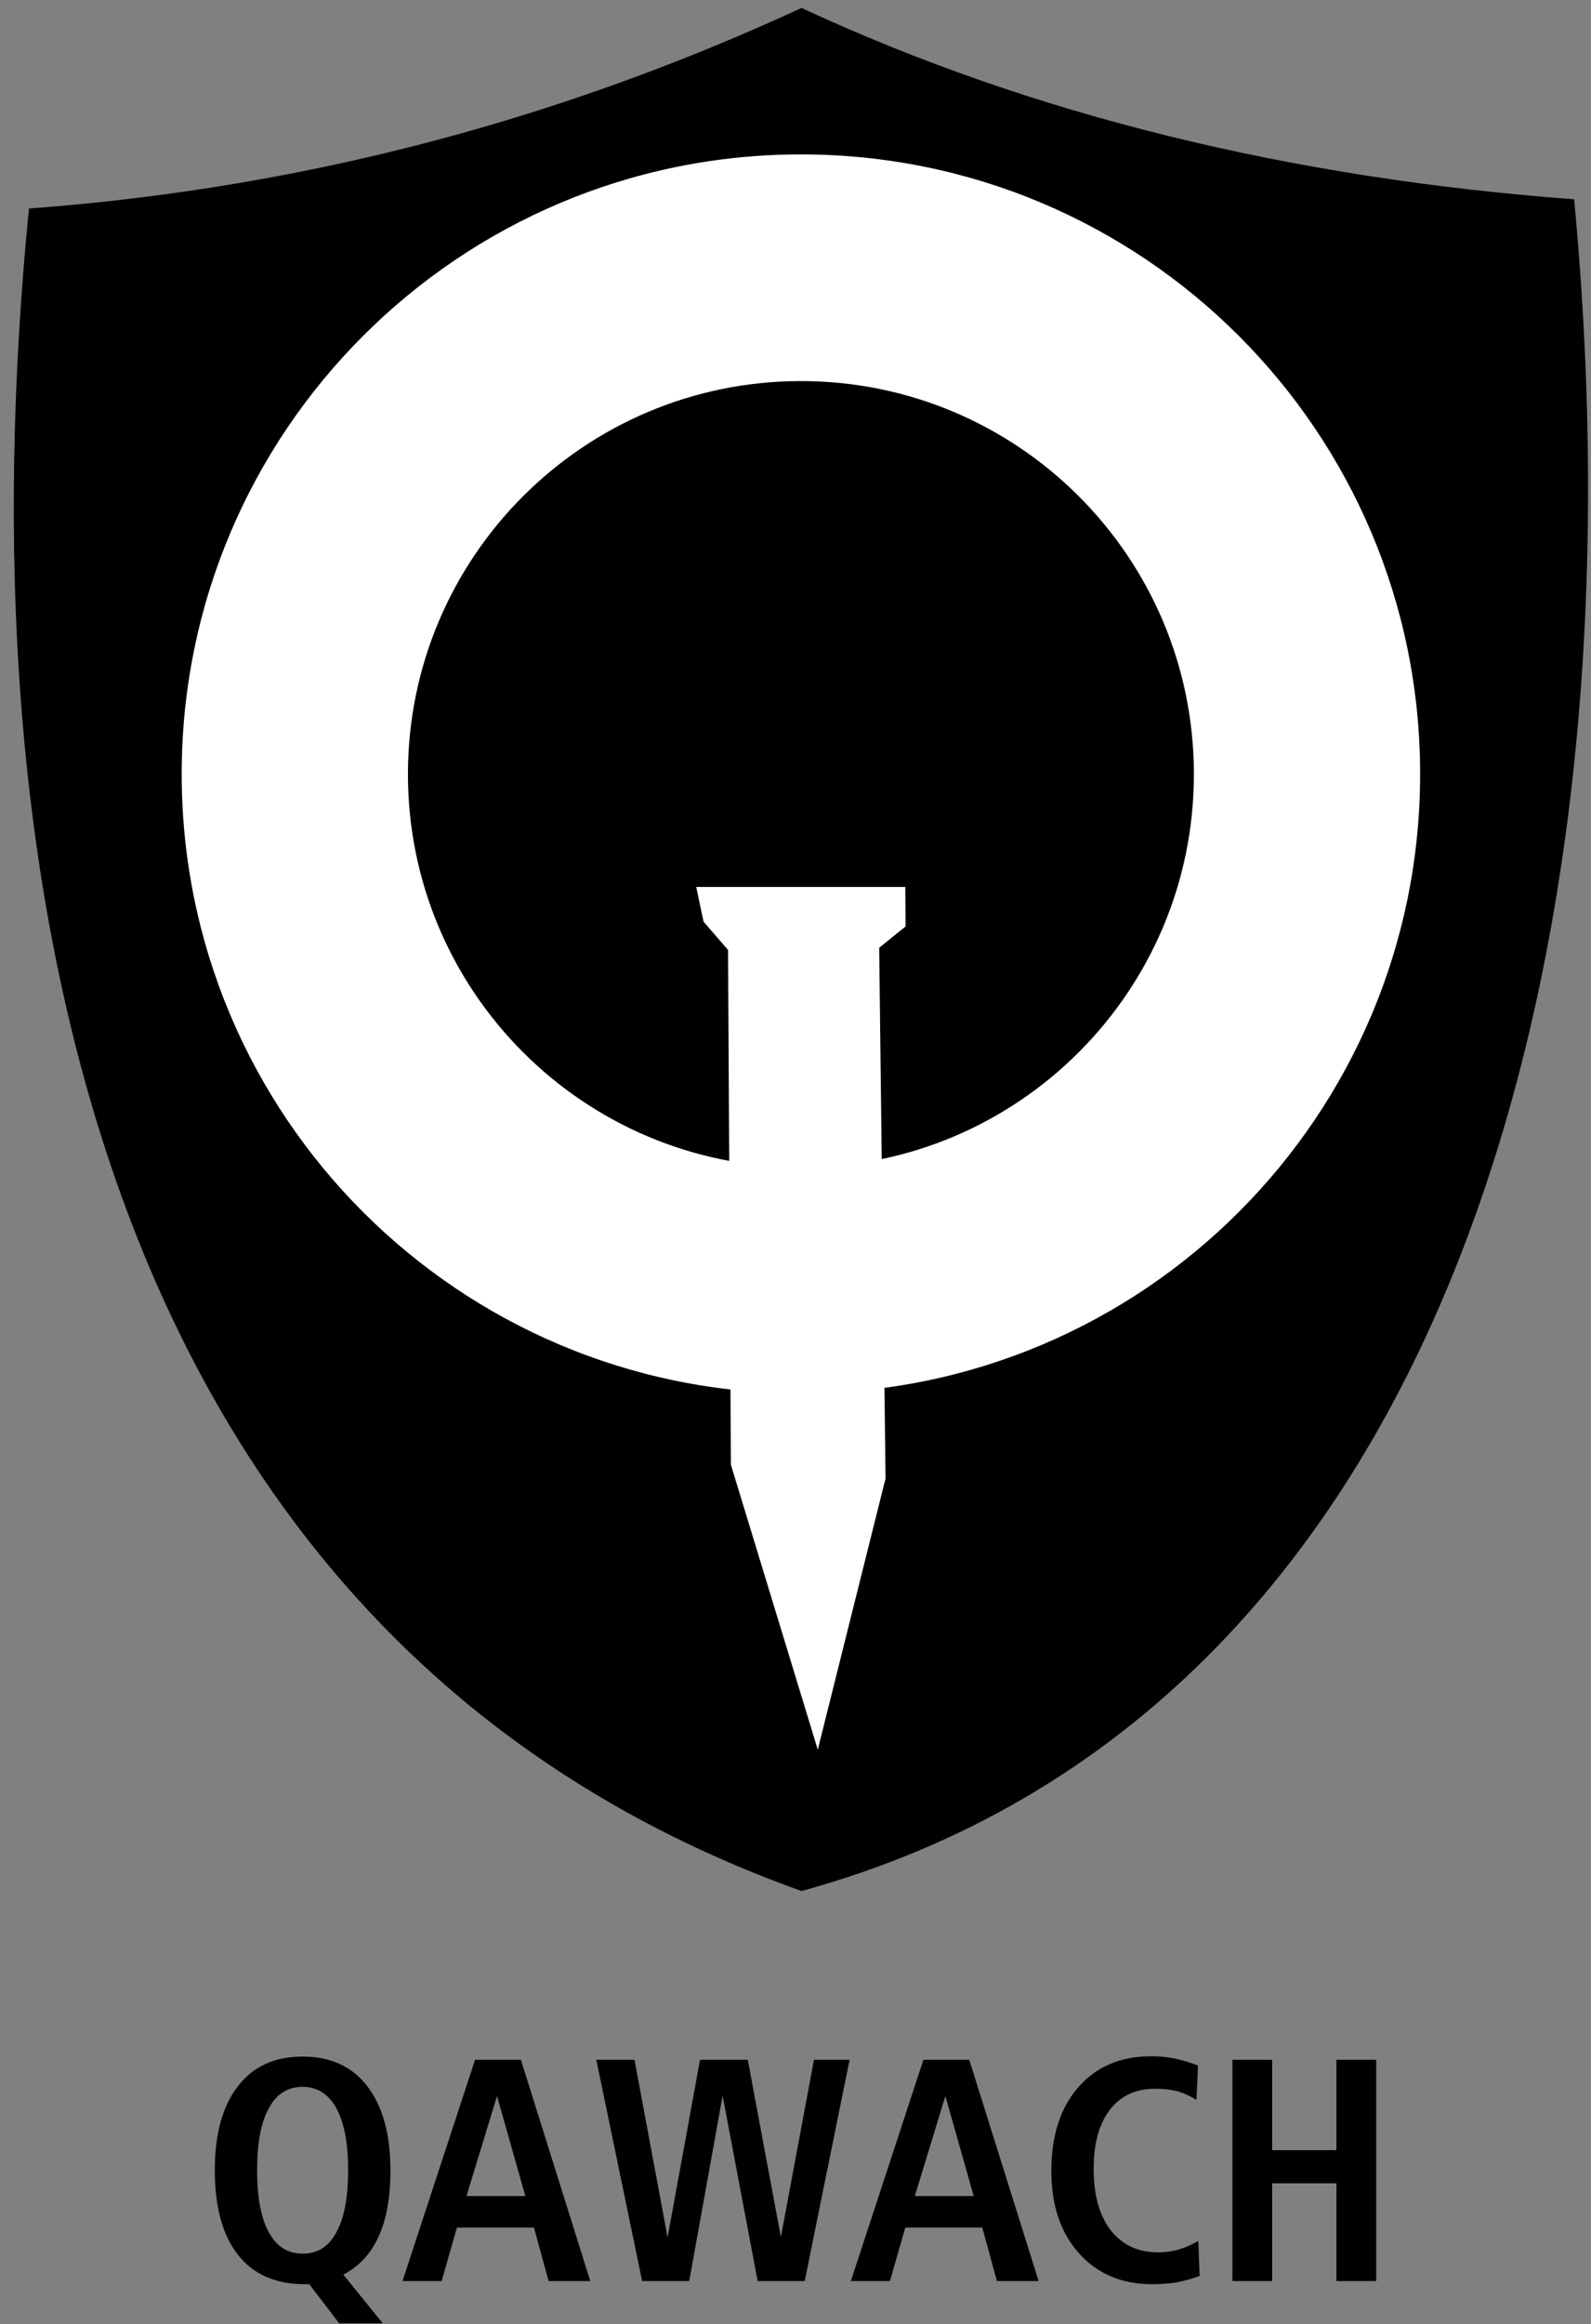
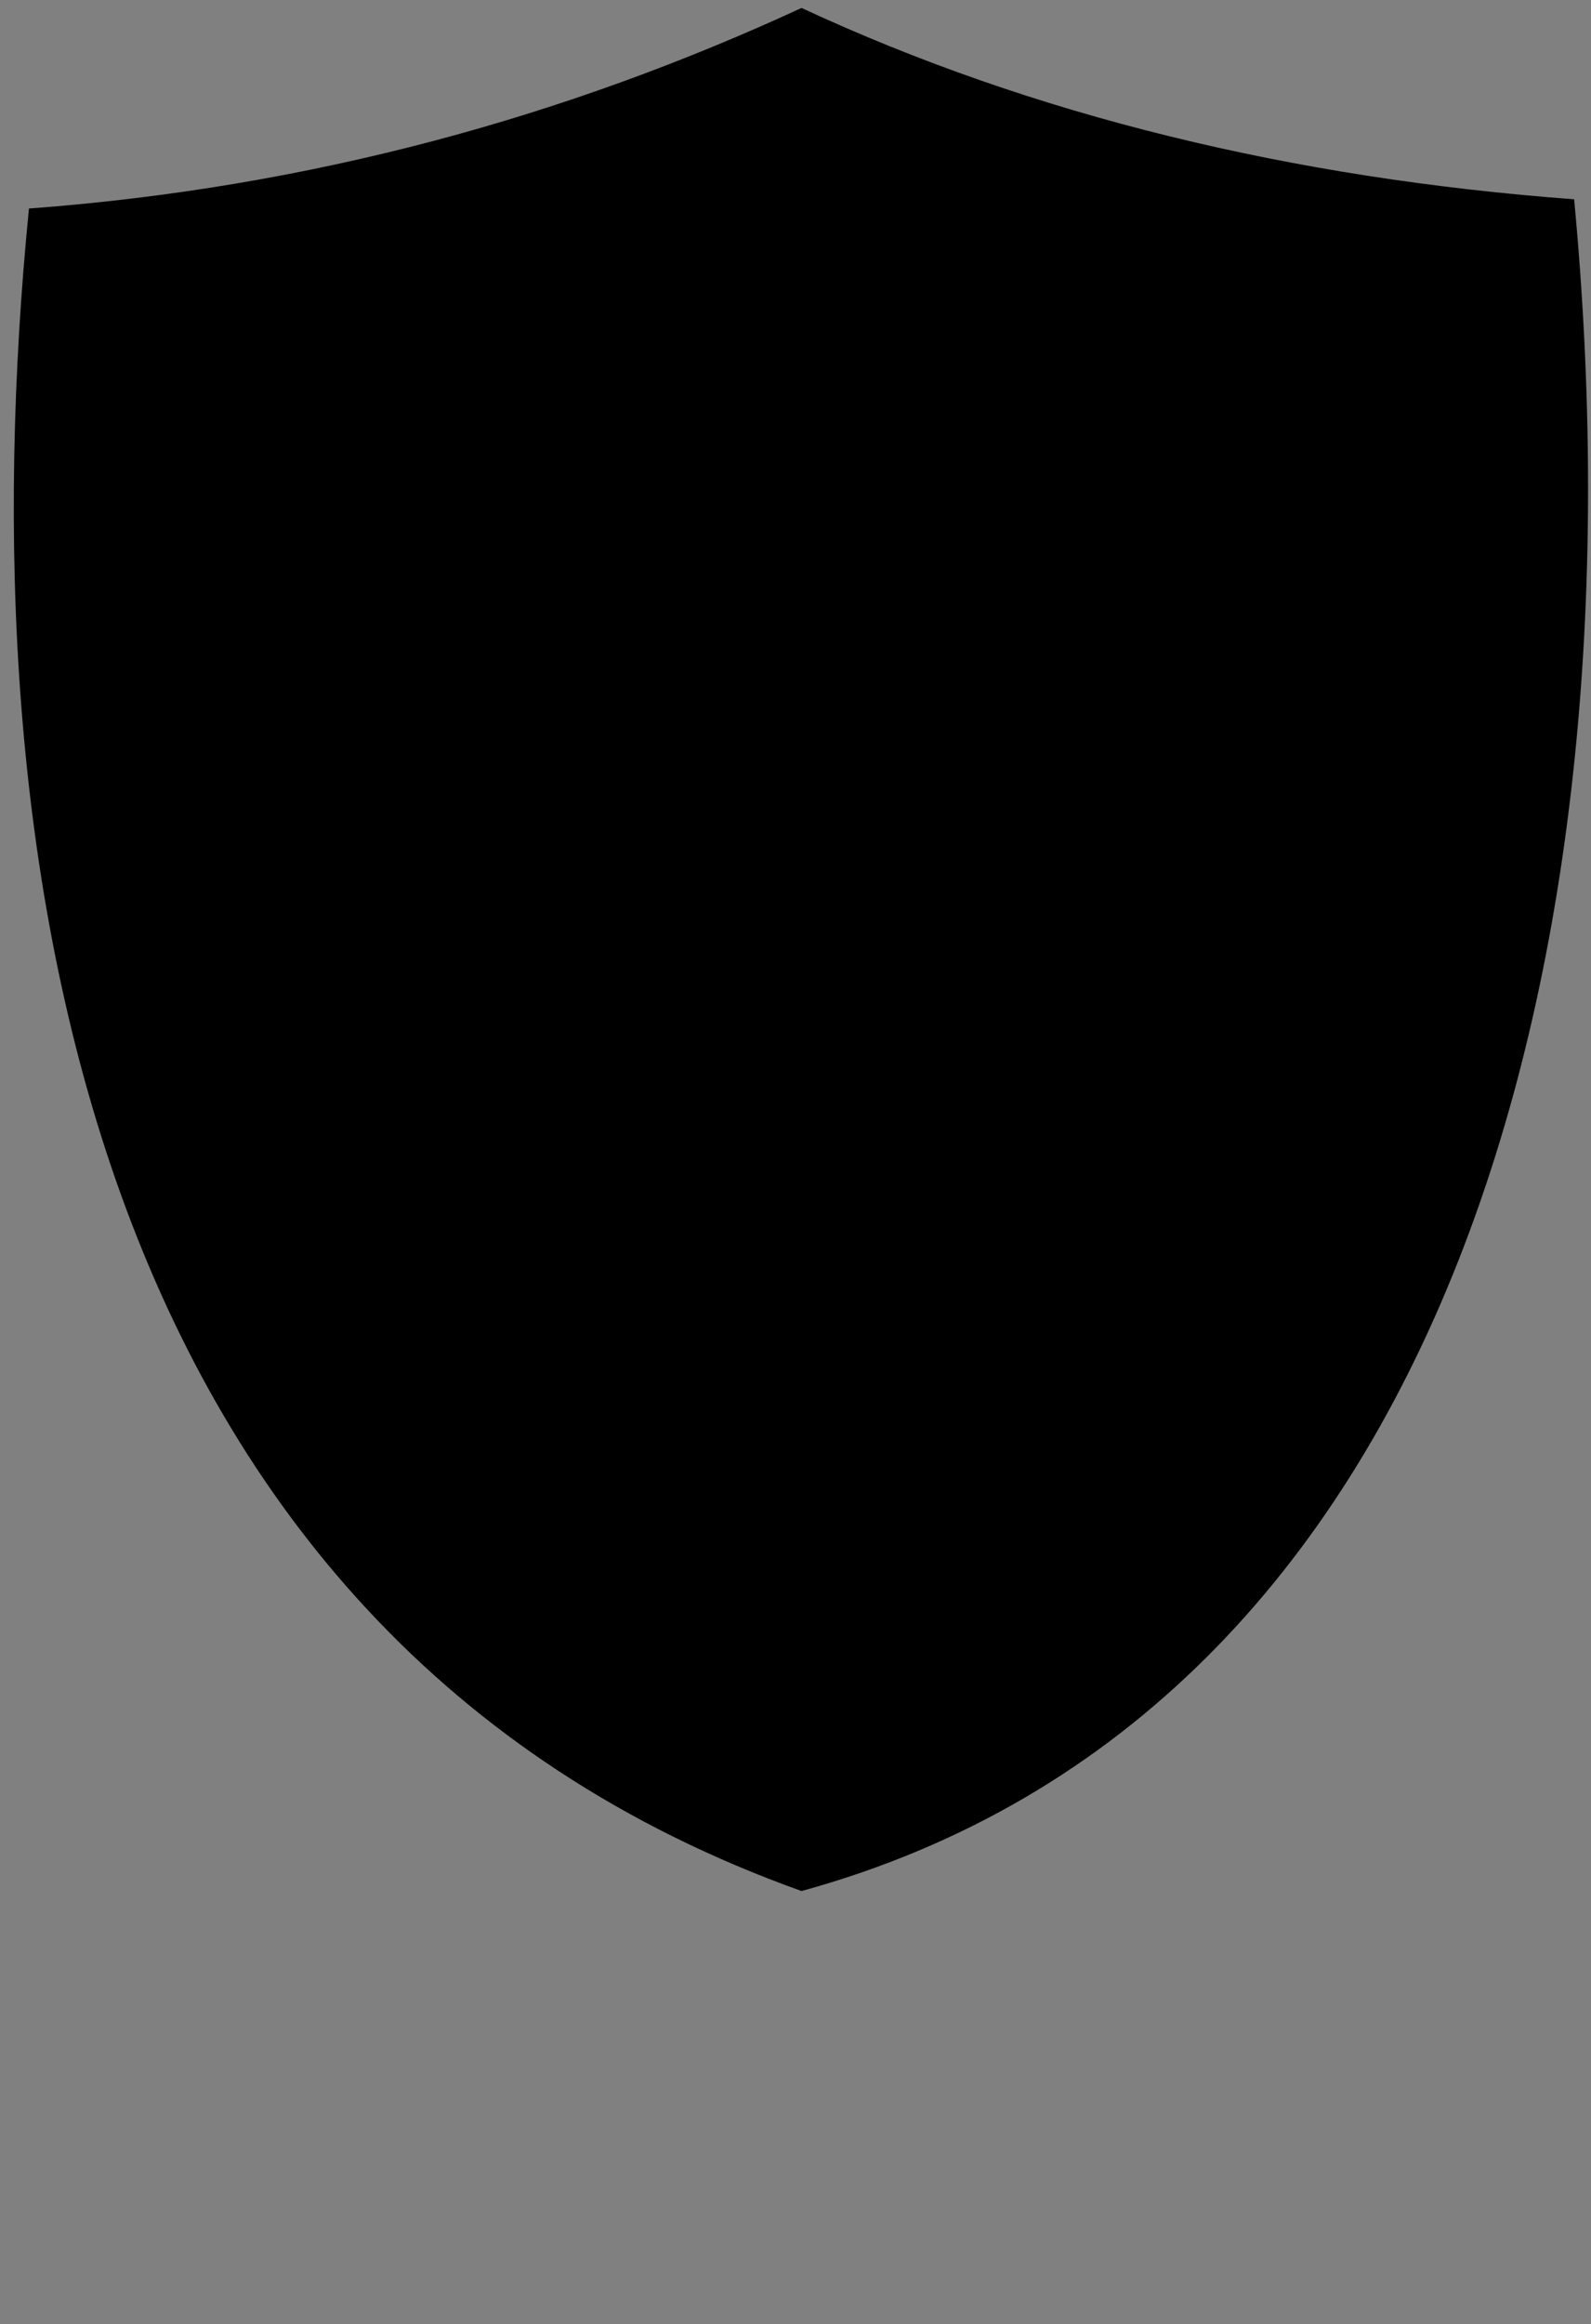
<svg xmlns="http://www.w3.org/2000/svg" xml:space="preserve" style="enable-background:new 0 0 50 73;" viewBox="0 0 50 73" y="0px" x="0px" id="Layer_1" version="1.1">
  <rect x="0" y="0" width="50" height="73" fill="#808080" stroke="none" />
  <style type="text/css">
	.st0{fill-rule:evenodd;clip-rule:evenodd;}
	.st1{fill-rule:evenodd;clip-rule:evenodd;fill:#FFFFFF;}
</style>
  <g>
    <path d="M25.19,0.25c7.3,3.39,15.42,5.35,24.28,6.01c2.24,23.69-3.86,47.53-24.28,53.14   C2.56,51.31-1.1,26.84,0.91,6.55C9.8,5.89,17.82,3.65,25.19,0.25" class="st0" />
-     <path d="M25.17,4.85c10.75,0,19.46,8.71,19.46,19.46c0,10.75-8.71,19.46-19.46,19.46c-10.75,0-19.46-8.71-19.46-19.46   C5.71,13.57,14.42,4.85,25.17,4.85" class="st1" />
-     <path d="M25.17,11.97c6.82,0,12.35,5.53,12.35,12.35c0,6.82-5.53,12.35-12.35,12.35c-6.82,0-12.35-5.53-12.35-12.35   C12.82,17.5,18.35,11.97,25.17,11.97" class="st0" />
-     <polygon points="21.88,27.86 28.45,27.86 28.46,29.1 27.63,29.77 27.83,46.44 25.7,54.96 22.97,46.01 22.88,29.84    22.11,28.95" class="st1" />
+     <path d="M25.17,11.97c6.82,0,12.35,5.53,12.35,12.35c0,6.82-5.53,12.35-12.35,12.35c-6.82,0-12.35-5.53-12.35-12.35   " class="st0" />
  </g>
-   <path d="M38.73,64.7h1.25v2.84H42V64.7h1.25v6.95H42v-3.07h-2.02v3.07h-1.25V64.7z M37.65,64.88l-0.05,1.08  c-0.19-0.12-0.39-0.21-0.59-0.27c-0.2-0.05-0.44-0.08-0.71-0.08c-0.61,0-1.08,0.22-1.42,0.66c-0.34,0.44-0.51,1.06-0.51,1.85  c0,0.83,0.18,1.48,0.54,1.94c0.36,0.46,0.86,0.69,1.5,0.69c0.22,0,0.43-0.03,0.63-0.09c0.21-0.06,0.41-0.15,0.62-0.27l0.04,1.1  c-0.23,0.09-0.47,0.15-0.71,0.2c-0.25,0.04-0.51,0.06-0.78,0.06c-0.95,0-1.72-0.32-2.3-0.97c-0.58-0.65-0.87-1.51-0.87-2.59  c0-1.1,0.28-1.98,0.85-2.63c0.57-0.65,1.33-0.97,2.29-0.97c0.24,0,0.48,0.02,0.73,0.07C37.14,64.71,37.39,64.78,37.65,64.88z   M29.02,64.7h1.44l2.18,6.95h-1.31l-0.46-1.68h-2.42l-0.48,1.68h-1.23L29.02,64.7z M29.71,65.84l-0.96,3.14h1.85L29.71,65.84z   M18.74,64.7h1.2l1.04,5.58l1.02-5.58h1.5l1.04,5.57l1.04-5.57h1.12l-1.41,6.95h-1.48l-1.1-5.82l-1.05,5.82h-1.48L18.74,64.7z   M14.93,64.7h1.44l2.18,6.95h-1.31l-0.46-1.68h-2.42l-0.48,1.68h-1.23L14.93,64.7z M15.62,65.84l-0.96,3.14h1.85L15.62,65.84z   M9.51,65.55c-0.46,0-0.82,0.22-1.06,0.67c-0.25,0.45-0.37,1.1-0.37,1.95c0,0.85,0.12,1.5,0.37,1.95c0.24,0.45,0.6,0.67,1.06,0.67  c0.47,0,0.82-0.22,1.06-0.67c0.25-0.45,0.37-1.1,0.37-1.95c0-0.85-0.12-1.49-0.37-1.95C10.33,65.78,9.97,65.55,9.51,65.55z   M10.79,71.45l1.24,1.53h-1.37l-0.94-1.23H9.58c-0.92,0-1.62-0.31-2.1-0.92c-0.48-0.61-0.73-1.5-0.73-2.65  c0-1.14,0.24-2.02,0.72-2.64c0.48-0.63,1.16-0.94,2.04-0.94c0.88,0,1.56,0.31,2.04,0.94c0.48,0.63,0.72,1.51,0.72,2.64  c0,0.83-0.12,1.52-0.37,2.07C11.66,70.78,11.29,71.19,10.79,71.45z" />
</svg>